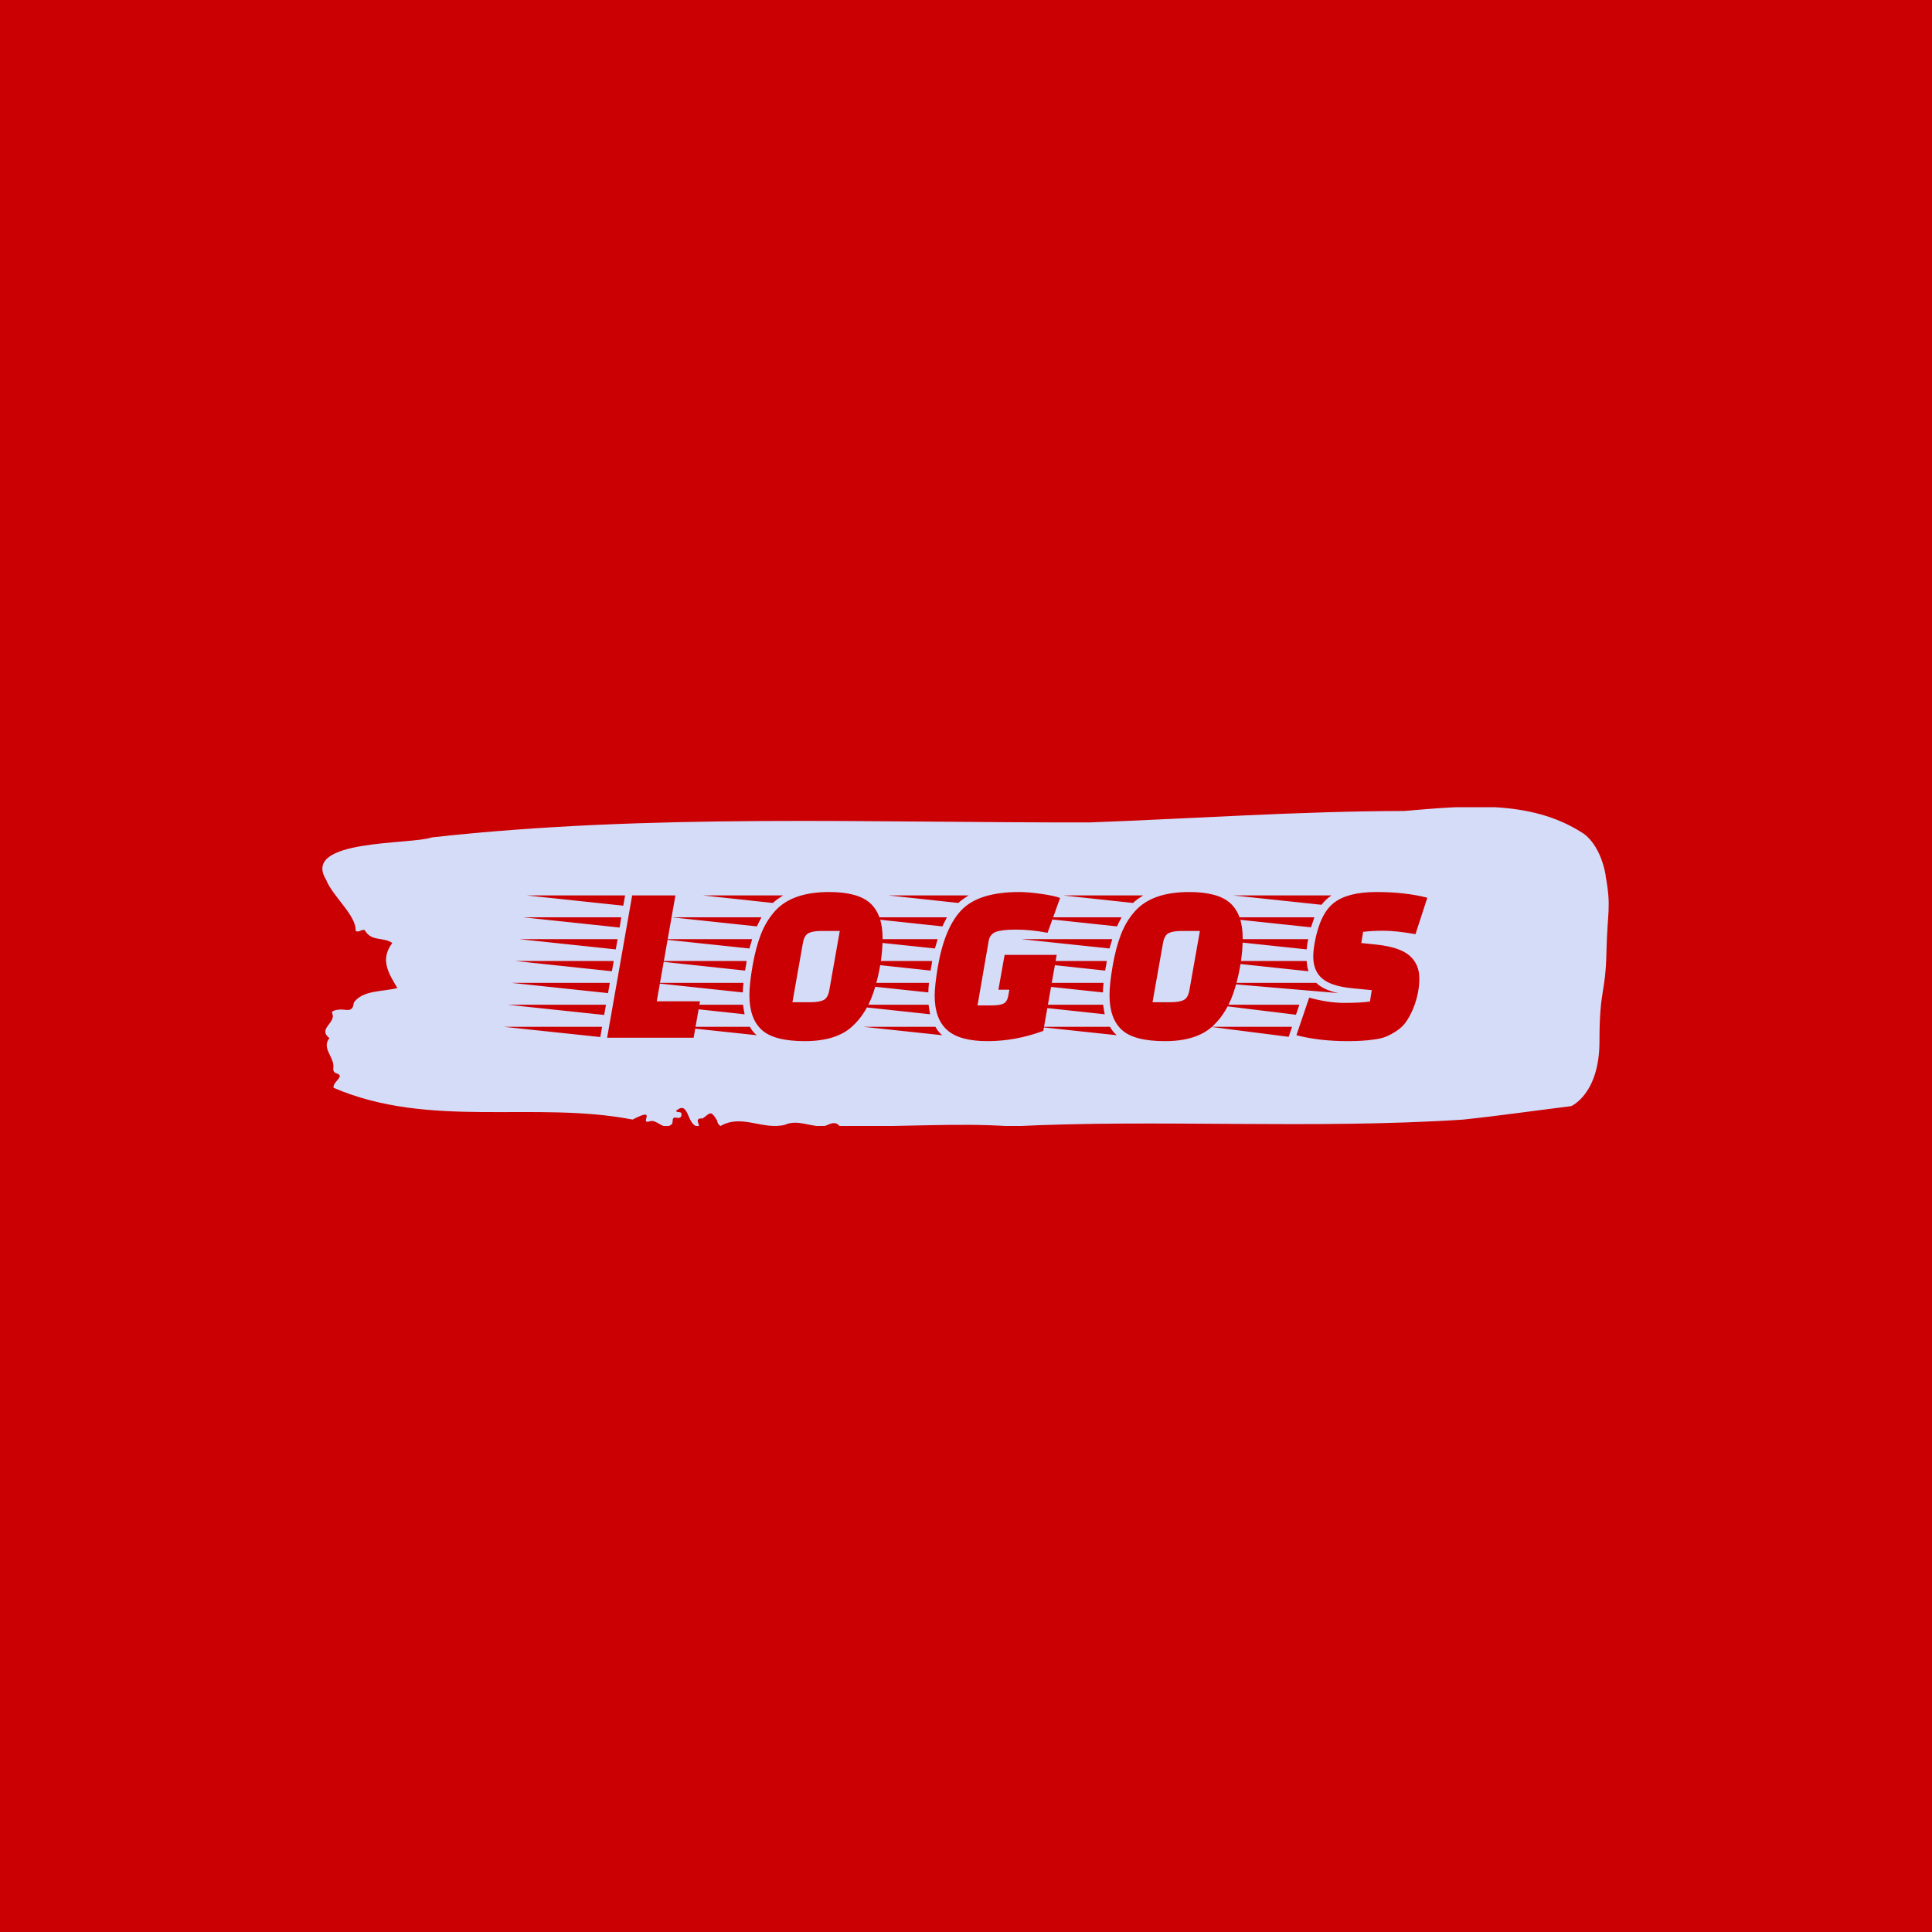
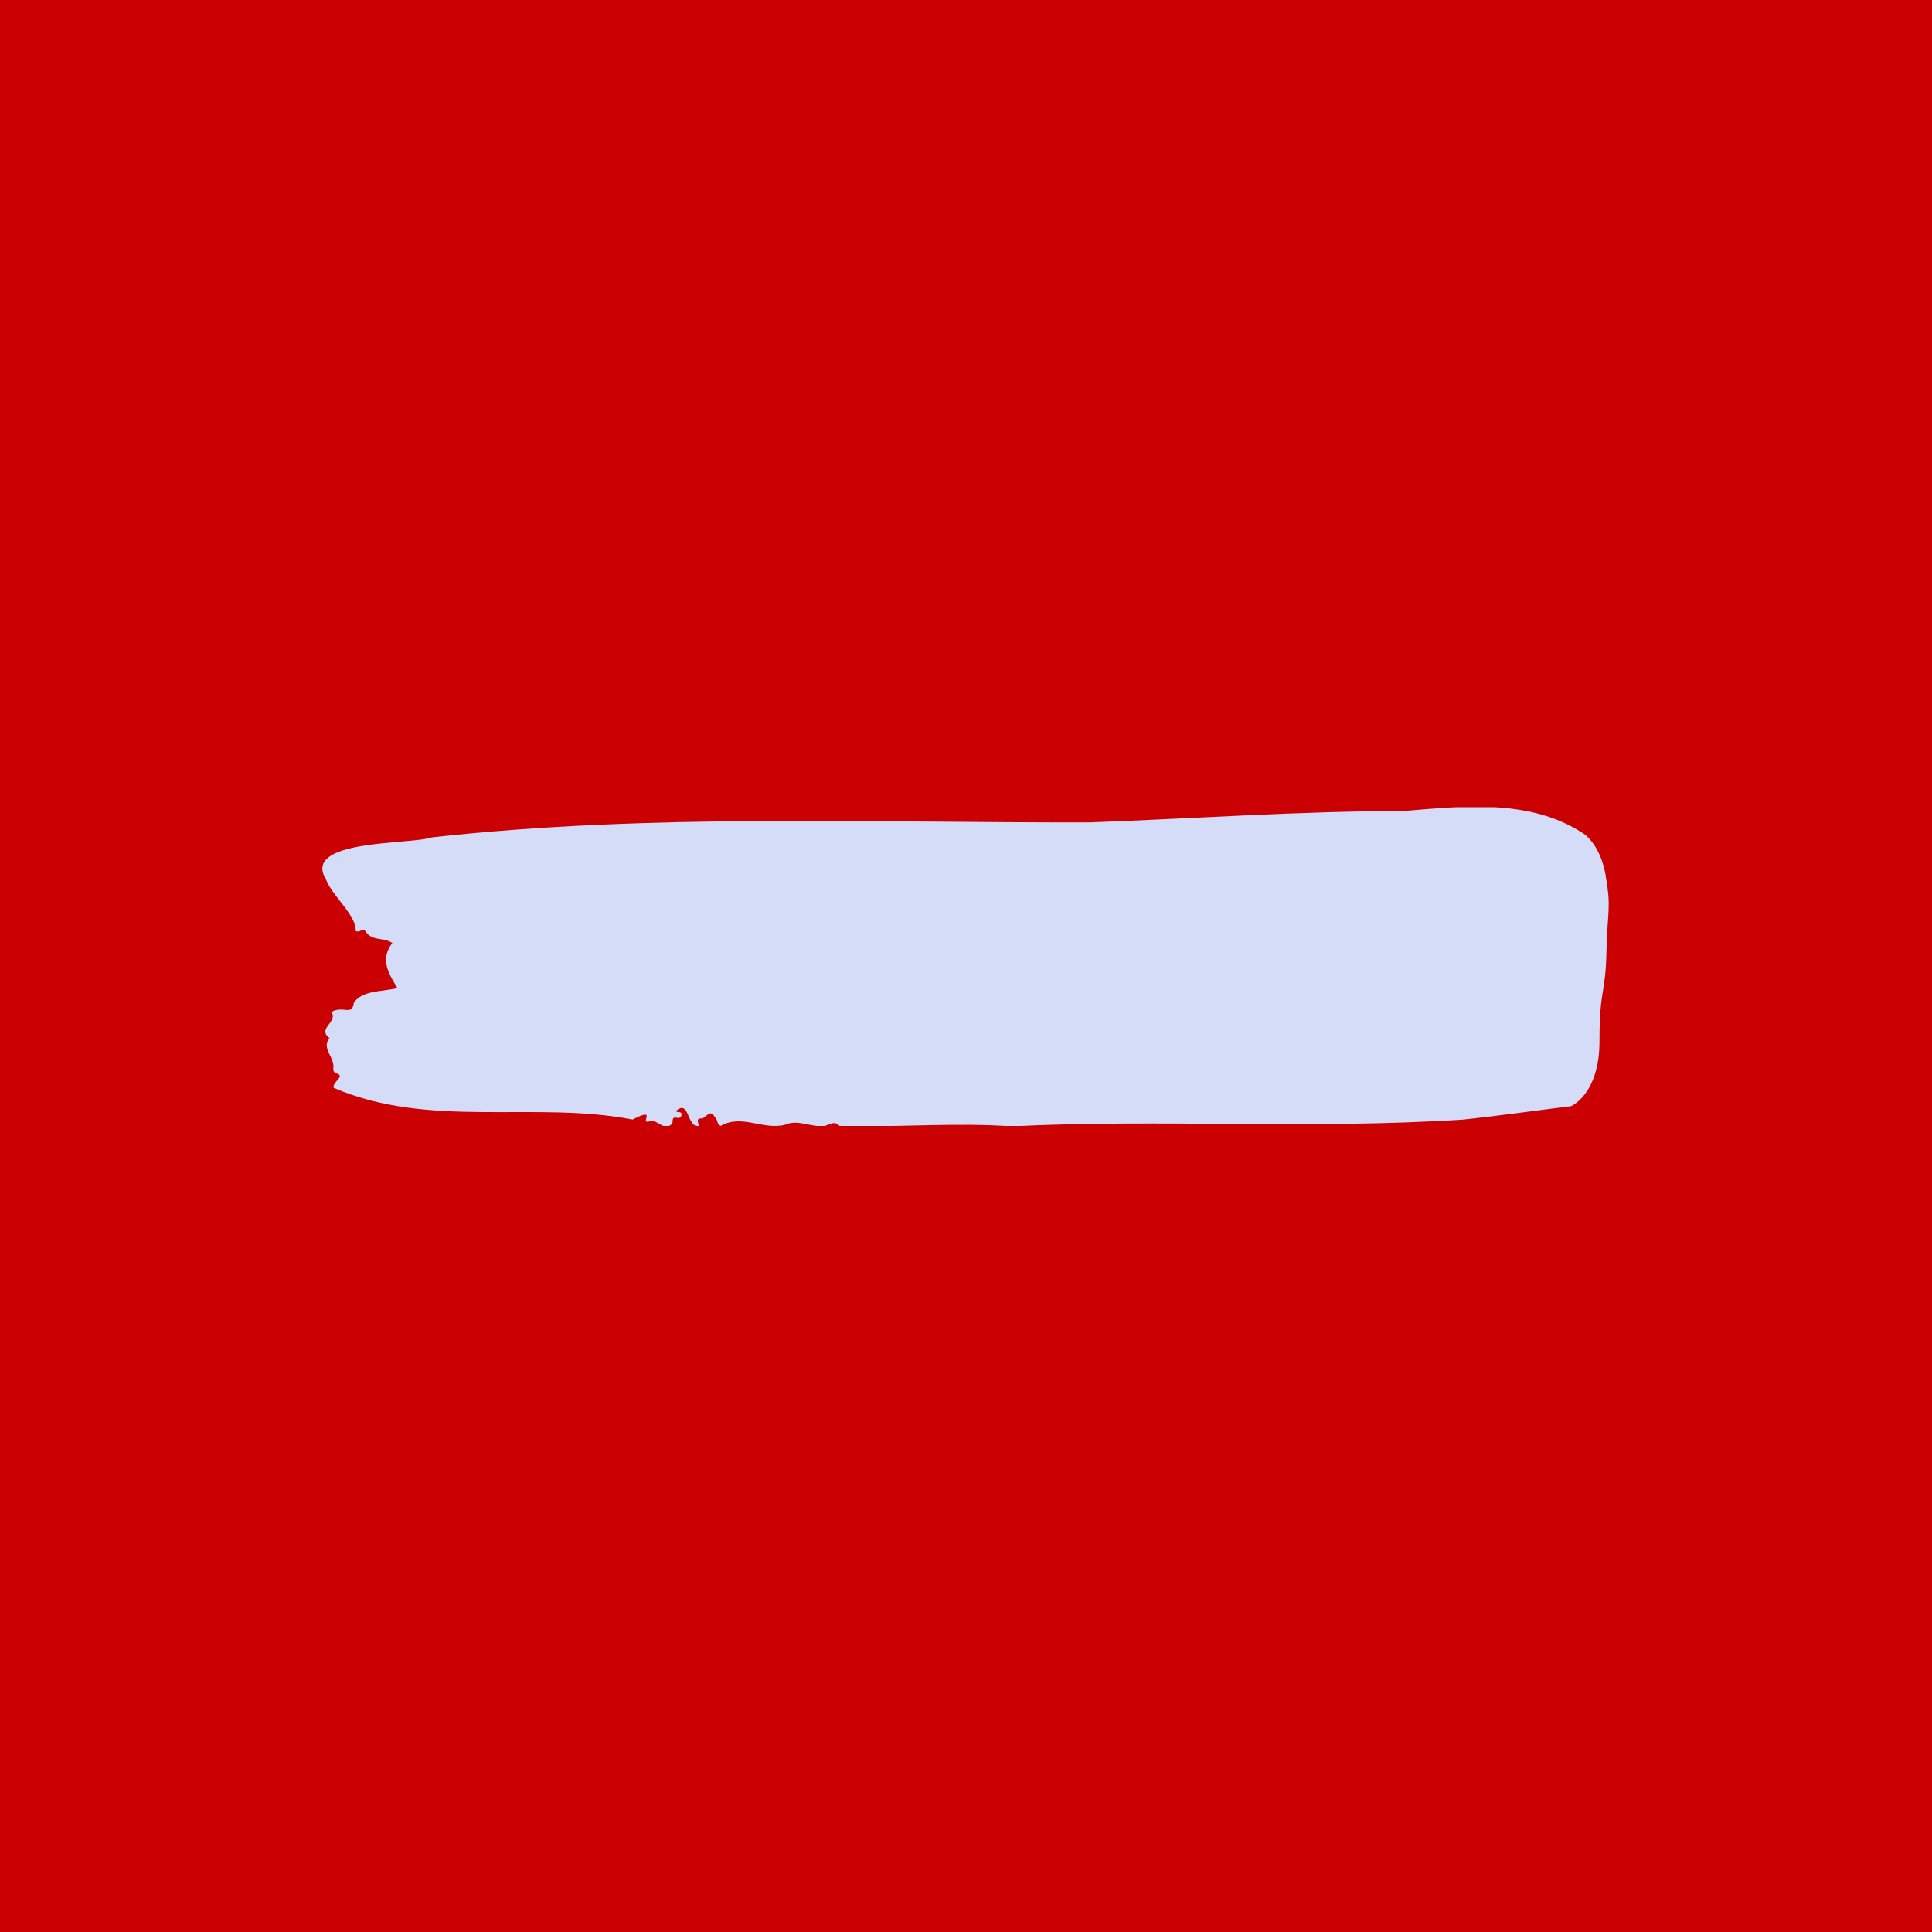
<svg xmlns="http://www.w3.org/2000/svg" version="1.1" width="1500" height="1500" viewBox="0 0 1500 1500">
  <rect width="1500" height="1500" fill="#cb0003" />
  <g transform="matrix(0.667,0,0,0.667,249.394,626.725)">
    <svg viewBox="0 0 396 98" data-background-color="#cb0003" preserveAspectRatio="xMidYMid meet" height="371" width="1500">
      <g id="tight-bounds" transform="matrix(1,0,0,1,0.24,-0.155)">
        <svg viewBox="0 0 395.52 98.31" height="98.31" width="395.52">
          <g>
            <svg viewBox="0 0 395.52 98.31" height="98.31" width="395.52">
              <g>
                <svg viewBox="0 0 395.52 98.31" height="98.31" width="395.52">
                  <g id="textblocktransform">
                    <svg viewBox="0 0 395.52 98.31" height="98.31" width="395.52" id="textblock">
                      <g>
                        <svg viewBox="0 0 395.52 98.31" height="98.31" width="395.52">
                          <path d="M394.594 21.086C392.735 10.881 387.435 8.044 387.435 8.044 371.165-2.466 350.86-0.201 332.619 1.309 300.414 1.37 268.339 3.615 236.208 4.82 168.767 5.003 100.749 1.983 33.643 9.432 27.339 11.718-6.54 9.881 1.121 22.392 3.129 27.596 10.456 33.372 10.232 38.148 11.236 38.984 12.631 37.066 13.226 38.27 15.309 41.515 18.711 39.985 21.501 41.903 17.614 47.026 20.403 51.291 23.062 55.761 18.377 56.924 12.371 56.373 9.675 60.23 9.396 63.026 7.89 62.496 6.235 62.373 5.026 62.292 2.59 62.598 2.999 63.475 4.394 66.476-1.594 68.21 2.162 71.149-0.422 74.333 3.948 77.088 3.353 80.537 3.278 81.231 3.687 81.823 4.338 81.987 7.22 82.864 3.018 84.579 3.464 86.436 33.029 99.13 65.104 90.354 95.394 96.191 103.259 92.109 97.346 97.64 100.489 96.783 102.943 95.783 104.728 99.926 107.499 97.579 107.927 96.906 107.276 95.314 108.8 95.62 109.6 95.783 110.307 95.742 110.418 94.803 110.586 93.395 109.117 94.273 108.726 93.538 112.947 89.824 111.906 98.661 115.866 98.293 115.68 97.212 114.528 95.661 116.889 95.865 119.232 94.314 119.306 93.028 121.389 96.518 121.463 97.273 121.835 97.804 122.43 98.171 128.938 94.375 135.409 99.518 142.233 97.804 146.417 95.926 150.433 98.824 154.672 98.11 156.16 97.538 157.666 96.518 159.098 98.232 176.632 98.6 195.319 97.069 211.943 98.293 256.364 96.008 303.836 99.232 350.674 96.212 361.719 95.048 373.192 93.395 383.958 92.069 383.958 92.069 392.679 88.436 392.679 72.109S394.538 57.822 394.817 44.822C395.096 31.821 396.398 31.29 394.538 21.086Z" opacity="1" fill="#d4dcf7" data-fill-palette-color="tertiary" />
                          <g transform="matrix(1,0,0,1,55.768,26.231)">
                            <svg width="283.983" viewBox="-12.5 -32 202.84 32.75" height="45.849" data-palette-color="#cb0003">
-                               <path d="M30.6-8L29.2 0 10.2 0 15.7-31.25 25.2-31.25 21.1-8 30.6-8ZM9.1-2.4L8.7-0.15-12.5-2.4 9.1-2.4ZM10.8-12.05L10.4-9.8-10.8-12.05 10.8-12.05ZM11.65-16.85L11.25-14.6-9.95-16.85 11.65-16.85ZM12.5-21.65L12.1-19.4-9.1-21.65 12.5-21.65ZM13.3-26.45L12.95-24.2-8.25-26.45 13.3-26.45ZM9.95-7.25L9.55-5-11.65-7.25 9.95-7.25ZM14.15-31.25L13.75-29-7.4-31.25 14.15-31.25ZM50.9-7.8L54.85-7.8Q56.8-7.8 57.75-8.28 58.7-8.75 59-10.45L59-10.45 61.3-23.45 57.3-23.45Q55.4-23.45 54.45-22.98 53.5-22.5 53.2-20.8L53.2-20.8 50.9-7.8ZM58.95-32L58.95-32Q65.3-32 68-29.53 70.7-27.05 70.7-21.9 70.7-16.75 69.07-11.13 67.45-5.5 63.92-2.38 60.4 0.75 53.62 0.75 46.85 0.75 44.15-1.73 41.45-4.2 41.45-9.35L41.45-9.35Q41.45-11.8 42.15-15.83 42.85-19.85 44-22.78 45.15-25.7 47.1-27.85L47.1-27.85Q50.85-32 58.95-32ZM40.85-16.85L40.7-15.85Q40.6-15.45 40.5-14.75L40.5-14.75 20.85-16.85 40.85-16.85ZM20.3-12.05L40.15-12.05Q40-10.9 40-9.95L40-9.95 20.3-12.05ZM22.05-21.65L42.05-21.65 41.45-19.6 22.05-21.65ZM20.95-7.25L40.05-7.25Q40.25-5.85 40.4-5.15L40.4-5.15 20.95-7.25ZM24.4-26.45L44.1-26.45Q43.4-25.15 43.1-24.45L43.1-24.45 24.4-26.45ZM25.75-2.4L41.55-2.4Q42.2-1.25 43.05-0.55L43.05-0.55 25.75-2.4ZM31.3-31.25L48.85-31.25Q47.4-30.35 46.6-29.6L46.6-29.6 31.3-31.25ZM108.94-18.2L106-1.5Q99.89 0.75 93.75 0.75 87.59 0.75 84.87-1.7 82.14-4.15 82.14-9.25L82.14-9.25Q82.14-11.4 82.84-15.6L82.84-15.6Q84.34-24.3 88.14-28.15 91.94-32 100.75-32L100.75-32Q102.64-32 105.5-31.6 108.34-31.2 109.69-30.7L109.69-30.7 106.94-23.05Q103.19-23.75 100.07-23.75 96.94-23.75 95.59-23.25 94.25-22.75 94-21.25L94-21.25 91.55-7.1 94.69-7.1Q96.39-7.1 97.22-7.48 98.05-7.85 98.3-9.2L98.3-9.2 98.55-10.55 96.14-10.55 97.5-18.2 108.94-18.2ZM81.59-16.85L81.44-15.85Q81.34-15.45 81.25-14.75L81.25-14.75 61.59-16.85 81.59-16.85ZM61.05-12.05L80.89-12.05Q80.75-10.9 80.75-9.95L80.75-9.95 61.05-12.05ZM62.8-21.65L82.8-21.65 82.19-19.6 62.8-21.65ZM61.7-7.25L80.8-7.25Q81-5.85 81.14-5.15L81.14-5.15 61.7-7.25ZM65.14-26.45L84.84-26.45Q84.14-25.15 83.84-24.45L83.84-24.45 65.14-26.45ZM66.5-2.4L82.3-2.4Q82.94-1.25 83.8-0.55L83.8-0.55 66.5-2.4ZM72.05-31.25L89.59-31.25Q88.14-30.35 87.34-29.6L87.34-29.6 72.05-31.25ZM129.99-7.8L133.94-7.8Q135.89-7.8 136.84-8.28 137.79-8.75 138.09-10.45L138.09-10.45 140.39-23.45 136.39-23.45Q134.49-23.45 133.54-22.98 132.59-22.5 132.29-20.8L132.29-20.8 129.99-7.8ZM138.04-32L138.04-32Q144.39-32 147.09-29.53 149.79-27.05 149.79-21.9 149.79-16.75 148.17-11.13 146.54-5.5 143.02-2.38 139.49 0.75 132.72 0.75 125.94 0.75 123.24-1.73 120.54-4.2 120.54-9.35L120.54-9.35Q120.54-11.8 121.24-15.83 121.94-19.85 123.09-22.78 124.24-25.7 126.19-27.85L126.19-27.85Q129.94-32 138.04-32ZM119.94-16.85L119.79-15.85Q119.69-15.45 119.59-14.75L119.59-14.75 99.94-16.85 119.94-16.85ZM99.39-12.05L119.24-12.05Q119.09-10.9 119.09-9.95L119.09-9.95 99.39-12.05ZM101.14-21.65L121.14-21.65 120.54-19.6 101.14-21.65ZM100.04-7.25L119.14-7.25Q119.34-5.85 119.49-5.15L119.49-5.15 100.04-7.25ZM103.49-26.45L123.19-26.45Q122.49-25.15 122.19-24.45L122.19-24.45 103.49-26.45ZM104.84-2.4L120.64-2.4Q121.29-1.25 122.14-0.55L122.14-0.55 104.84-2.4ZM110.39-31.25L127.94-31.25Q126.49-30.35 125.69-29.6L125.69-29.6 110.39-31.25ZM163.84-19.4L163.84-19.4 142.64-21.65 164.19-21.65Q163.94-20.65 163.84-19.4ZM144.04-26.45L165.54-26.45 164.79-24.25 144.04-26.45ZM143.09-16.85L163.84-16.85Q163.94-15.5 164.24-14.6L164.24-14.6 143.09-16.85ZM170.84-9.8L170.84-9.8 144.39-12.05 165.94-12.05Q167.59-10.45 170.84-9.8ZM147.79-31.25L169.29-31.25Q168.14-30.5 167.09-29.2L167.09-29.2 147.79-31.25ZM161.49-5.05L143.54-7.25 162.24-7.25 161.49-5.05ZM159.89-0.2L142.69-2.4 160.64-2.4 159.89-0.2ZM161.59-0.55L164.39-8.8Q168.59-7.65 172.06-7.65 175.54-7.65 177.74-7.95L177.74-7.95 178.14-10.45 173.99-10.85Q169.24-11.3 167.26-13 165.29-14.7 165.29-17.8L165.29-17.8Q165.29-19.15 165.59-20.8L165.59-20.8Q166.74-27.2 169.79-29.6 172.84-32 179.16-32 185.49-32 190.34-30.75L190.34-30.75 187.74-22.75Q183.39-23.5 180.76-23.5 178.14-23.5 176.24-23.25L176.24-23.25 175.84-20.8 179.19-20.45Q184.29-19.9 186.44-18.03 188.59-16.15 188.59-13L188.59-13Q188.59-9.8 187.24-6.4L187.24-6.4Q186.49-4.65 185.66-3.48 184.84-2.3 183.56-1.48 182.29-0.65 181.24-0.23 180.19 0.2 178.54 0.4L178.54 0.4Q176.24 0.75 172.84 0.75L172.84 0.75Q166.64 0.75 161.59-0.55L161.59-0.55Z" opacity="1" transform="matrix(1,0,0,1,0,0)" fill="#cb0003" class="wordmark-text-0" data-fill-palette-color="quaternary" id="text-0" />
-                             </svg>
+                               </svg>
                          </g>
                        </svg>
                      </g>
                    </svg>
                  </g>
                </svg>
              </g>
              <g />
            </svg>
          </g>
          <defs />
        </svg>
-         <rect width="395.52" height="98.31" fill="none" stroke="none" visibility="hidden" />
      </g>
    </svg>
  </g>
</svg>